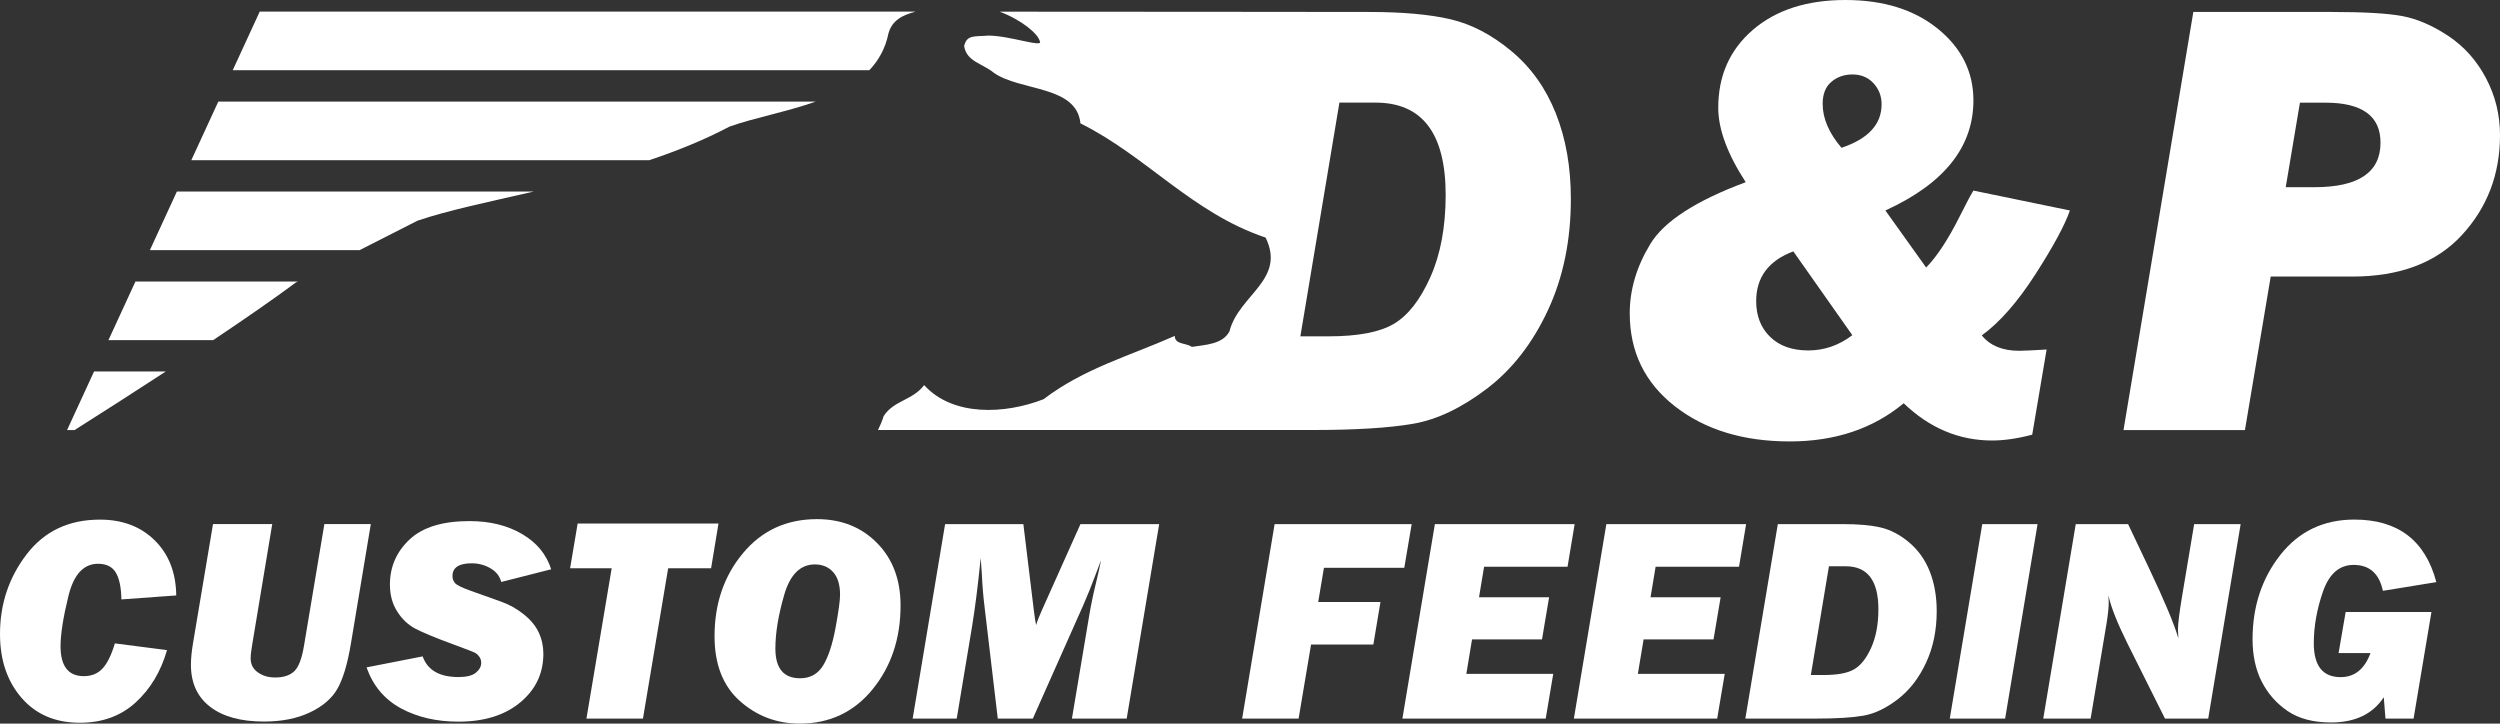
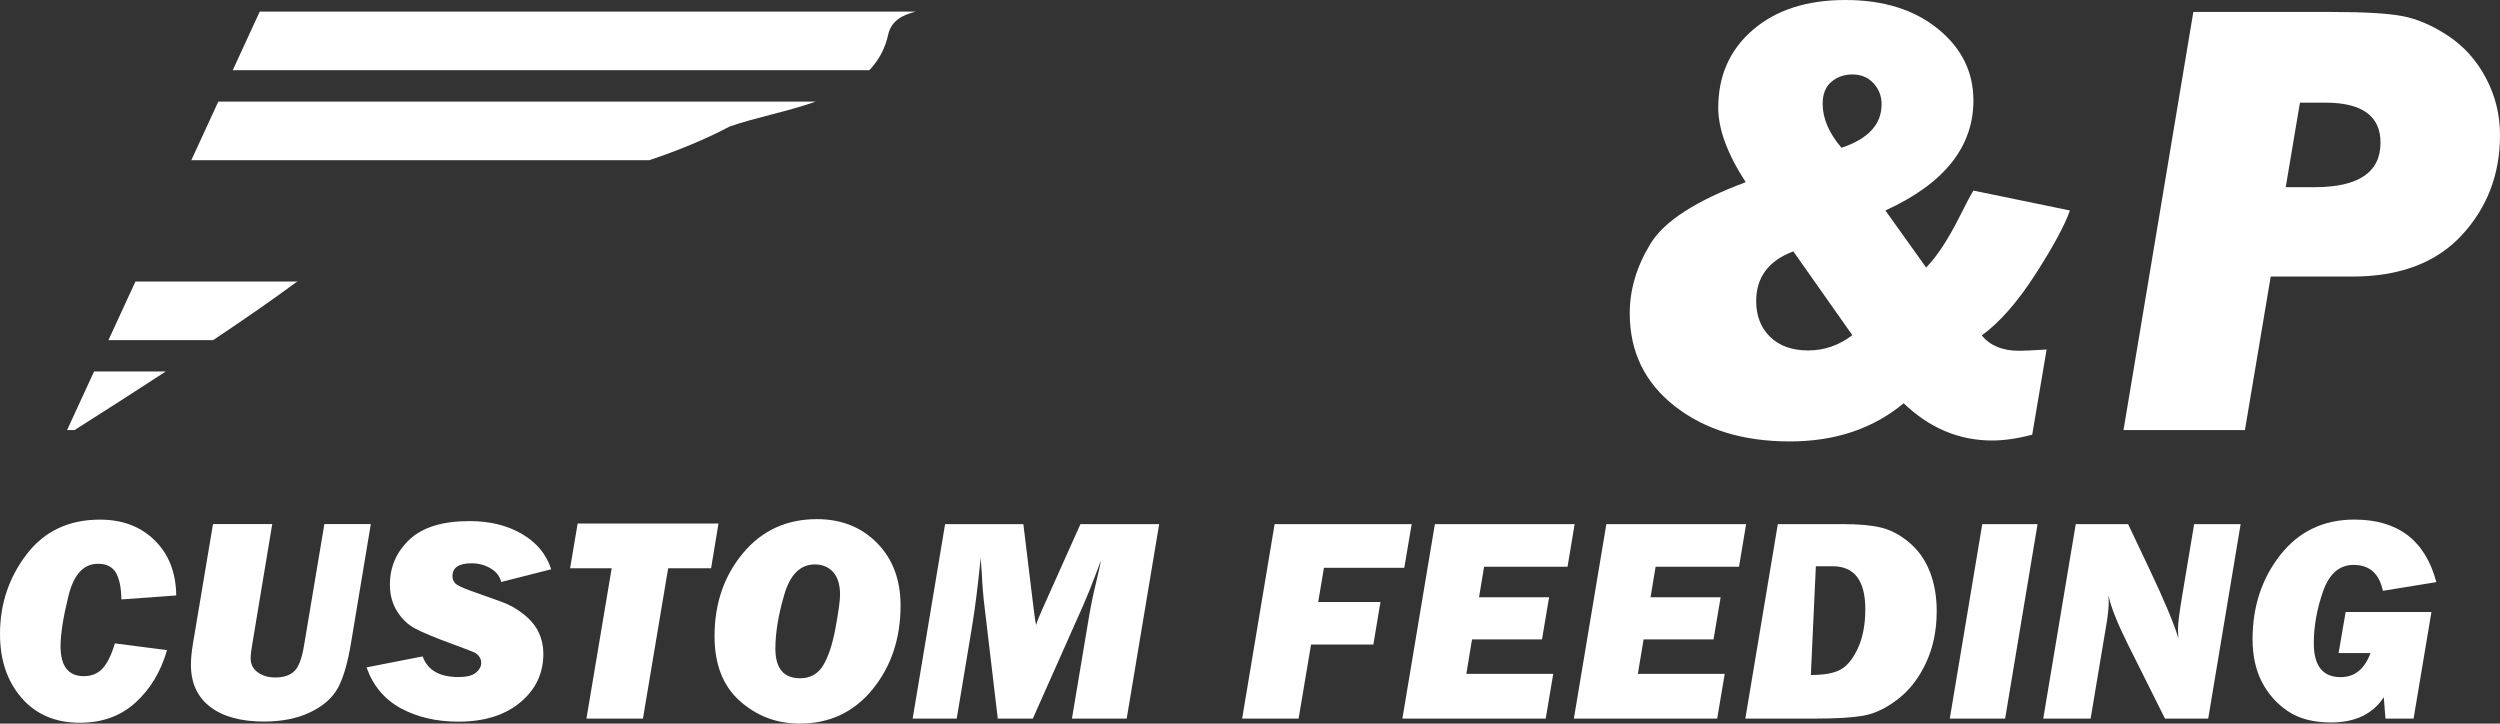
<svg xmlns="http://www.w3.org/2000/svg" xmlns:ns1="http://sodipodi.sourceforge.net/DTD/sodipodi-0.dtd" xmlns:ns2="http://www.inkscape.org/namespaces/inkscape" version="1.1" id="Layer_1" x="0px" y="0px" viewBox="0 0 514.07 148.79" xml:space="preserve" ns1:docname="D&amp;P-Custom-Feeding-logo-REV-CROP.svg" width="514.07" height="148.79" ns2:version="1.2.1 (9c6d41e410, 2022-07-14)">
  <rect x="0" y="0" width="514.07" height="148.79" fill="#333333" stroke="none" />
  <defs id="defs137" />
  <style type="text/css" id="style74">
	.st0{fill:#FFFFFF;}
	.st1{fill:none;}
</style>
  <g id="g132" transform="translate(-163.91,-223.24)">
    <g id="g82">
      <g id="g80">
        <path class="st0" d="m 584.75,295.11 -2.96,17.51 c -3.02,0.8 -5.77,1.2 -8.24,1.2 -6.8,0 -12.86,-2.55 -18.19,-7.66 -6.3,5.24 -14.12,7.85 -23.44,7.85 -9.58,0 -17.45,-2.42 -23.63,-7.25 -6.17,-4.83 -9.26,-11.2 -9.26,-19.1 0,-4.87 1.42,-9.63 4.25,-14.28 2.83,-4.64 9.37,-8.87 19.6,-12.68 -3.77,-5.8 -5.65,-10.9 -5.65,-15.3 0,-6.59 2.37,-11.93 7.12,-16.02 4.75,-4.09 11.09,-6.14 19.02,-6.14 7.81,0 14.15,1.97 19.02,5.92 4.87,3.95 7.31,8.86 7.31,14.74 0,9.57 -6.03,17.11 -18.1,22.62 l 8.38,11.73 c 2.23,-2.27 4.54,-5.8 6.94,-10.59 1.26,-2.52 2.19,-4.27 2.78,-5.23 l 19.84,4.09 c -1.05,3.02 -3.41,7.39 -7.08,13.1 -3.67,5.71 -7.35,9.91 -11.04,12.59 1.71,2.11 4.27,3.16 7.67,3.16 0.96,0 2.85,-0.09 5.66,-0.26 z m -52.08,-20.18 c -5.09,1.91 -7.64,5.32 -7.64,10.23 0,3.03 0.95,5.47 2.86,7.34 1.91,1.87 4.53,2.8 7.84,2.8 3.31,0 6.34,-1.05 9.07,-3.14 z m 9.9,-21.3 c 5.5,-1.84 8.25,-4.82 8.25,-8.95 0,-1.68 -0.56,-3.12 -1.67,-4.33 -1.12,-1.2 -2.56,-1.8 -4.32,-1.8 -1.69,0 -3.13,0.5 -4.33,1.51 -1.2,1.01 -1.8,2.52 -1.8,4.54 0,2.99 1.29,5.99 3.87,9.03 z" id="path76" />
        <path class="st0" d="m 630.83,280.12 -5.3,31.56 h -24.97 l 14.36,-85.98 h 28.41 c 6.68,0 11.54,0.28 14.58,0.85 3.04,0.57 6.19,1.93 9.45,4.09 3.25,2.16 5.84,5.06 7.75,8.69 1.91,3.63 2.87,7.53 2.87,11.68 0,8.06 -2.62,14.93 -7.87,20.6 -5.25,5.67 -12.76,8.5 -22.53,8.5 h -16.75 z m 3.09,-18.39 h 5.93 c 9.04,0 13.56,-3.05 13.56,-9.16 0,-5.48 -3.78,-8.22 -11.34,-8.22 h -5.23 z" id="path78" />
      </g>
    </g>
    <g id="g112">
      <g id="g110">
        <path class="st0" d="m 187.53,355.54 10.72,1.38 c -1.25,4.38 -3.39,7.96 -6.43,10.75 -3.04,2.79 -6.87,4.19 -11.5,4.19 -5.02,0 -9.01,-1.7 -11.97,-5.11 -2.96,-3.41 -4.44,-7.79 -4.44,-13.14 0,-6.17 1.83,-11.63 5.48,-16.39 3.65,-4.76 8.67,-7.13 15.06,-7.13 4.65,0 8.41,1.43 11.29,4.28 2.88,2.85 4.35,6.62 4.41,11.31 l -11.28,0.82 c -0.04,-2.46 -0.42,-4.3 -1.14,-5.51 -0.72,-1.21 -1.94,-1.82 -3.66,-1.82 -2.97,0 -5,2.2 -6.08,6.59 -1.08,4.39 -1.63,7.85 -1.63,10.37 0,4.1 1.6,6.15 4.8,6.15 1.58,0 2.86,-0.53 3.84,-1.58 0.98,-1.06 1.82,-2.78 2.53,-5.16 z" id="path84" />
        <path class="st0" d="m 240.16,331.01 -4.1,24.61 c -0.7,4.18 -1.63,7.27 -2.78,9.27 -1.15,2 -3.05,3.62 -5.68,4.86 -2.64,1.24 -5.78,1.86 -9.43,1.86 -4.73,0 -8.41,-1.01 -11.04,-3.03 -2.64,-2.02 -3.96,-4.9 -3.96,-8.63 0,-1.27 0.14,-2.71 0.41,-4.34 L 207.71,331 h 12.18 l -4.09,24.61 c -0.23,1.35 -0.35,2.34 -0.35,2.99 0,1.23 0.49,2.2 1.48,2.9 0.98,0.7 2.17,1.05 3.55,1.05 1.74,0 3.05,-0.43 3.95,-1.3 0.9,-0.87 1.56,-2.61 1.99,-5.23 L 230.61,331 h 9.55 z" id="path86" />
        <path class="st0" d="m 277.25,340.3 -10.28,2.61 c -0.29,-1.19 -1.03,-2.13 -2.2,-2.81 -1.17,-0.68 -2.46,-1.03 -3.87,-1.03 -2.64,0 -3.95,0.88 -3.95,2.64 0,0.57 0.19,1.05 0.56,1.46 0.37,0.41 1.42,0.92 3.13,1.53 l 6.35,2.27 c 1.66,0.59 3.2,1.45 4.63,2.6 1.43,1.14 2.45,2.39 3.08,3.75 0.63,1.36 0.94,2.8 0.94,4.35 0,4.04 -1.59,7.38 -4.76,10.01 -3.17,2.63 -7.41,3.95 -12.7,3.95 -4.53,0 -8.48,-0.92 -11.85,-2.75 -3.37,-1.84 -5.72,-4.64 -7.05,-8.41 l 11.54,-2.26 c 1,2.83 3.46,4.25 7.38,4.25 1.64,0 2.83,-0.3 3.56,-0.89 0.73,-0.6 1.1,-1.28 1.1,-2.04 0,-0.49 -0.14,-0.92 -0.42,-1.29 -0.28,-0.37 -0.59,-0.64 -0.91,-0.8 -0.32,-0.17 -1.84,-0.75 -4.55,-1.75 -3.67,-1.35 -6.24,-2.43 -7.72,-3.21 -1.48,-0.79 -2.71,-1.97 -3.69,-3.53 -0.99,-1.56 -1.48,-3.39 -1.48,-5.5 0,-3.65 1.34,-6.74 4.03,-9.27 2.69,-2.53 6.79,-3.79 12.32,-3.79 4.22,0 7.83,0.89 10.84,2.67 3,1.75 4.99,4.17 5.97,7.24 z" id="path88" />
        <path class="st0" d="M 301.3,340.1 296.12,371 H 284.5 l 5.19,-30.91 h -8.55 l 1.55,-9.2 h 28.96 l -1.52,9.2 h -8.83 z" id="path90" />
        <path class="st0" d="m 328.35,372.03 c -4.73,0 -8.83,-1.55 -12.3,-4.64 -3.48,-3.1 -5.21,-7.54 -5.21,-13.32 0,-6.7 1.94,-12.39 5.83,-17.06 3.89,-4.68 8.96,-7.02 15.23,-7.02 5.02,0 9.14,1.64 12.36,4.91 3.22,3.27 4.83,7.55 4.83,12.85 0,6.76 -1.91,12.5 -5.74,17.21 -3.83,4.71 -8.83,7.07 -15,7.07 z m 0.09,-9.32 c 2.07,0 3.64,-0.87 4.72,-2.62 1.07,-1.75 1.92,-4.31 2.55,-7.69 0.62,-3.38 0.94,-5.66 0.94,-6.86 0,-2.05 -0.47,-3.6 -1.42,-4.66 -0.95,-1.05 -2.2,-1.58 -3.76,-1.58 -2.99,0 -5.09,2.08 -6.3,6.24 -1.21,4.16 -1.82,7.84 -1.82,11.04 -0.01,4.09 1.69,6.13 5.09,6.13 z" id="path92" />
        <path class="st0" d="M 402.27,331.01 395.59,371 h -11.26 l 3.57,-21.3 c 0.37,-2.19 0.85,-4.47 1.44,-6.86 0.47,-1.93 0.79,-3.41 0.97,-4.42 -0.23,0.61 -0.58,1.52 -1.03,2.75 -0.96,2.56 -1.84,4.75 -2.64,6.56 L 376.29,371 h -7.21 l -2.75,-23.26 c -0.25,-2.05 -0.43,-4.24 -0.53,-6.56 -0.08,-1.39 -0.16,-2.46 -0.23,-3.22 -0.55,5.53 -1.15,10.29 -1.81,14.3 L 360.64,371 h -9.06 l 6.67,-39.99 h 16.09 l 2.15,17.69 c 0.18,1.45 0.33,2.47 0.47,3.08 0.27,-0.9 0.68,-1.92 1.2,-3.08 l 7.92,-17.69 z" id="path94" />
        <path class="st0" d="m 447.77,347.04 -1.46,8.73 H 433.5 L 430.94,371 h -11.61 l 6.68,-39.99 h 28.18 l -1.52,8.99 h -16.52 l -1.18,7.03 h 12.8 z" id="path96" />
        <path class="st0" d="m 483.3,361.81 -1.55,9.2 h -29.47 l 6.68,-39.99 h 28.74 l -1.46,8.76 h -17.16 l -1.04,6.27 h 14.41 l -1.46,8.67 H 466.6 l -1.17,7.09 z" id="path98" />
        <path class="st0" d="m 518.56,361.81 -1.55,9.2 h -29.47 l 6.68,-39.99 h 28.74 l -1.46,8.76 h -17.15 l -1.04,6.27 h 14.41 l -1.46,8.67 h -14.38 l -1.18,7.09 z" id="path100" />
-         <path class="st0" d="m 522.8,371 6.68,-39.99 h 13.33 c 3.22,0 5.84,0.23 7.84,0.7 2,0.47 3.94,1.48 5.81,3.05 1.87,1.57 3.29,3.55 4.25,5.96 0.96,2.41 1.44,5.14 1.44,8.19 0,3.95 -0.73,7.49 -2.2,10.63 -1.46,3.14 -3.4,5.64 -5.81,7.49 -2.41,1.85 -4.77,2.97 -7.06,3.37 -2.29,0.4 -5.51,0.6 -9.66,0.6 z m 13.47,-8.96 h 2.69 c 2.83,0 4.92,-0.4 6.26,-1.2 1.35,-0.8 2.51,-2.29 3.48,-4.46 0.97,-2.18 1.46,-4.79 1.46,-7.86 0,-5.89 -2.23,-8.84 -6.71,-8.84 h -3.46 z" id="path102" />
+         <path class="st0" d="m 522.8,371 6.68,-39.99 h 13.33 c 3.22,0 5.84,0.23 7.84,0.7 2,0.47 3.94,1.48 5.81,3.05 1.87,1.57 3.29,3.55 4.25,5.96 0.96,2.41 1.44,5.14 1.44,8.19 0,3.95 -0.73,7.49 -2.2,10.63 -1.46,3.14 -3.4,5.64 -5.81,7.49 -2.41,1.85 -4.77,2.97 -7.06,3.37 -2.29,0.4 -5.51,0.6 -9.66,0.6 z m 13.47,-8.96 c 2.83,0 4.92,-0.4 6.26,-1.2 1.35,-0.8 2.51,-2.29 3.48,-4.46 0.97,-2.18 1.46,-4.79 1.46,-7.86 0,-5.89 -2.23,-8.84 -6.71,-8.84 h -3.46 z" id="path102" />
        <path class="st0" d="M 582.89,331.01 576.22,371 h -11.38 l 6.68,-39.99 z" id="path104" />
        <path class="st0" d="M 624.65,331.01 617.98,371 h -8.89 l -7.67,-15.35 c -2.09,-4.2 -3.41,-7.52 -3.96,-9.96 0.04,0.59 0.06,1.04 0.06,1.38 0,1.09 -0.15,2.54 -0.44,4.34 l -3.28,19.6 h -9.74 l 6.68,-39.99 h 10.77 l 4.39,9.26 c 3.04,6.41 5.03,11.14 5.95,14.21 -0.06,-0.8 -0.09,-1.4 -0.09,-1.79 0,-1.13 0.26,-3.3 0.79,-6.5 l 2.54,-15.18 h 9.56 z" id="path106" />
        <path class="st0" d="m 646.24,349.09 h 17.64 L 660.21,371 h -5.78 l -0.35,-4.39 c -2.27,3.46 -5.88,5.19 -10.85,5.19 -3.64,0 -6.6,-0.78 -8.9,-2.34 -2.3,-1.56 -4.08,-3.58 -5.34,-6.05 -1.26,-2.47 -1.89,-5.38 -1.89,-8.72 0,-6.72 1.9,-12.5 5.71,-17.34 3.81,-4.84 8.89,-7.27 15.23,-7.27 8.96,0 14.58,4.29 16.85,12.86 l -10.99,1.79 c -0.76,-3.55 -2.76,-5.33 -6.01,-5.33 -2.93,0 -5.03,1.82 -6.3,5.45 -1.27,3.63 -1.9,7.19 -1.9,10.66 0,4.65 1.84,6.97 5.52,6.97 2.88,0 4.92,-1.65 6.14,-4.95 h -6.56 z" id="path108" />
      </g>
    </g>
    <g id="g130">
      <path class="st0" d="m 346.6,230.12 c 0.74,-2.7 2.84,-3.76 5.6,-4.5 H 217.32 l -5.55,12.05 h 130.9 c 1.91,-2 3.3,-4.46 3.93,-7.55 z" id="path114" />
      <path class="st0" d="M 331.65,244.13 H 208.8 l -5.55,12.05 h 94.17 c 5.7,-1.91 11.29,-4.16 16.5,-6.91 5.07,-1.8 11.72,-3.02 17.73,-5.14 z" id="path116" />
-       <path class="st0" d="m 273.64,262.63 h -73.36 l -5.55,12.05 h 43.11 l 11.94,-6.07 c 6.22,-2.11 14.63,-3.86 23.86,-5.98 z" id="path118" />
      <path class="st0" d="m 225.16,281.13 h -33.4 l -5.55,12.05 h 21.53 c 6.75,-4.52 12.59,-8.57 16.99,-11.84 z" id="path120" />
      <path class="st0" d="m 183.25,299.63 -5.55,12.05 h 1.53 c 6.49,-4.11 12.83,-8.18 18.76,-12.05 z" id="path122" />
-       <path class="st0" d="m 483.84,246.58 c -2.06,-5.19 -5.1,-9.46 -9.13,-12.82 -4.03,-3.36 -8.2,-5.54 -12.5,-6.55 -4.3,-1.01 -9.92,-1.51 -16.85,-1.51 l -28.66,-0.03 -47.22,-0.03 c 4.69,1.78 7.91,4.62 8.24,6.07 0.85,1.44 -6.14,-1.14 -10.55,-1.15 -2.91,0.24 -4.43,-0.23 -5.01,2.13 0.5,3.26 3.78,3.57 6.14,5.54 5.48,3.81 16.99,2.54 17.78,10.38 13.63,6.77 22.97,18.42 38.07,23.48 4.26,8.68 -5.56,11.84 -7.42,19.27 -1.4,2.71 -5.07,2.78 -7.74,3.21 -1.22,-0.87 -3.48,-0.42 -3.52,-2.26 -9.18,4.08 -18.65,6.67 -26.98,13.02 -7.99,3.11 -18.65,3.58 -24.55,-2.9 -2.42,3.18 -6.16,3.08 -8.32,6.35 -0.31,1.01 -0.71,1.96 -1.17,2.88 h 81.42 7.9 c 8.9,0 15.82,-0.43 20.75,-1.29 4.93,-0.86 9.99,-3.28 15.18,-7.24 5.19,-3.97 9.35,-9.33 12.5,-16.09 3.15,-6.76 4.72,-14.38 4.72,-22.86 0.01,-6.54 -1.02,-12.41 -3.08,-17.6 z m -25.81,33.65 c -2.09,4.68 -4.59,7.87 -7.48,9.59 -2.89,1.72 -7.38,2.58 -13.46,2.58 h -5.79 l 8.03,-48.06 h 7.43 c 9.61,0 14.42,6.33 14.42,19 -0.01,6.59 -1.06,12.22 -3.15,16.89 z" id="path124" />
      <path class="st1" d="m 446.76,244.35 h -7.43 l -8.03,48.06 h 5.79 c 6.08,0 10.57,-0.86 13.46,-2.58 2.89,-1.72 5.39,-4.92 7.48,-9.59 2.09,-4.68 3.15,-10.31 3.15,-16.89 -0.01,-12.67 -4.81,-19 -14.42,-19 z" id="path126" />
      <polygon class="st0" points="346.02,256.18 346.05,256.18 346.05,256.1 " id="polygon128" />
    </g>
  </g>
</svg>